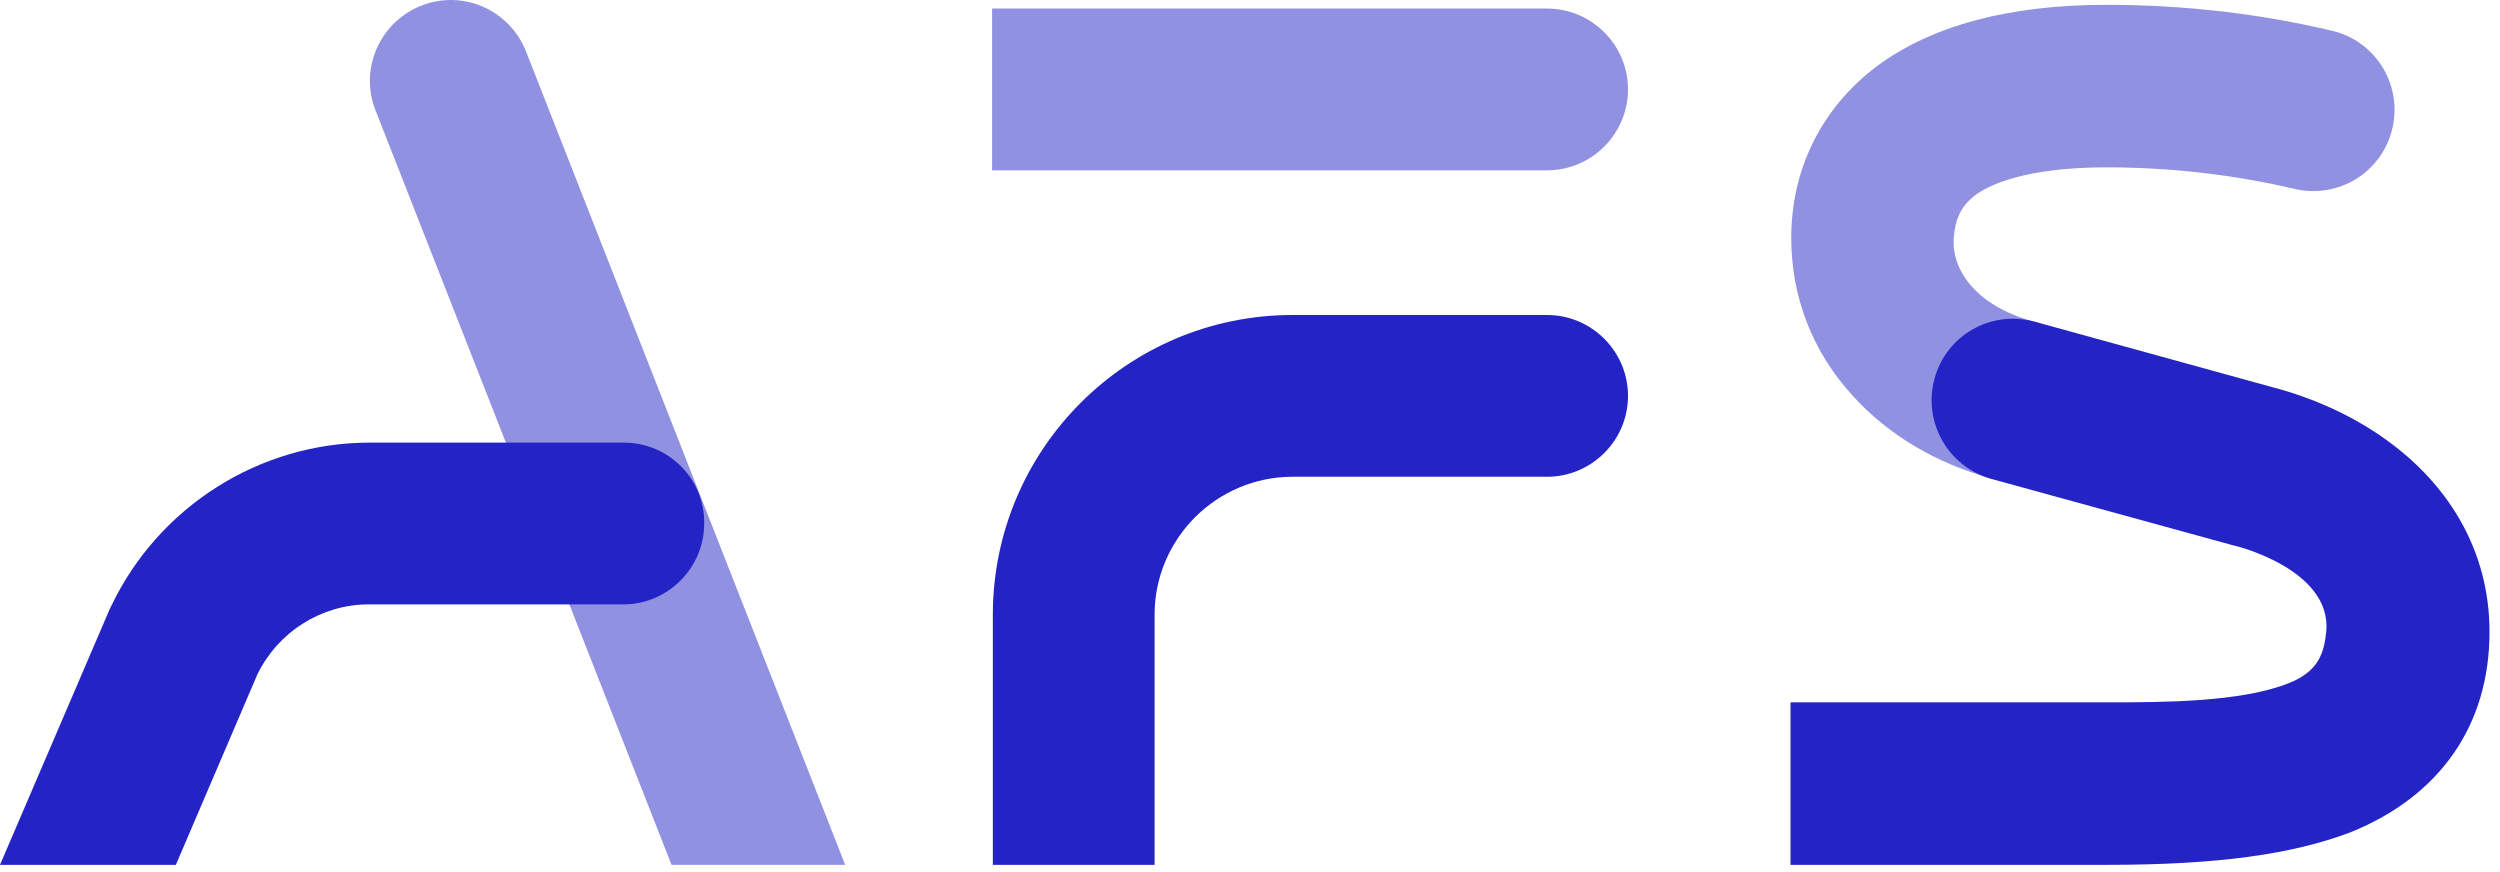
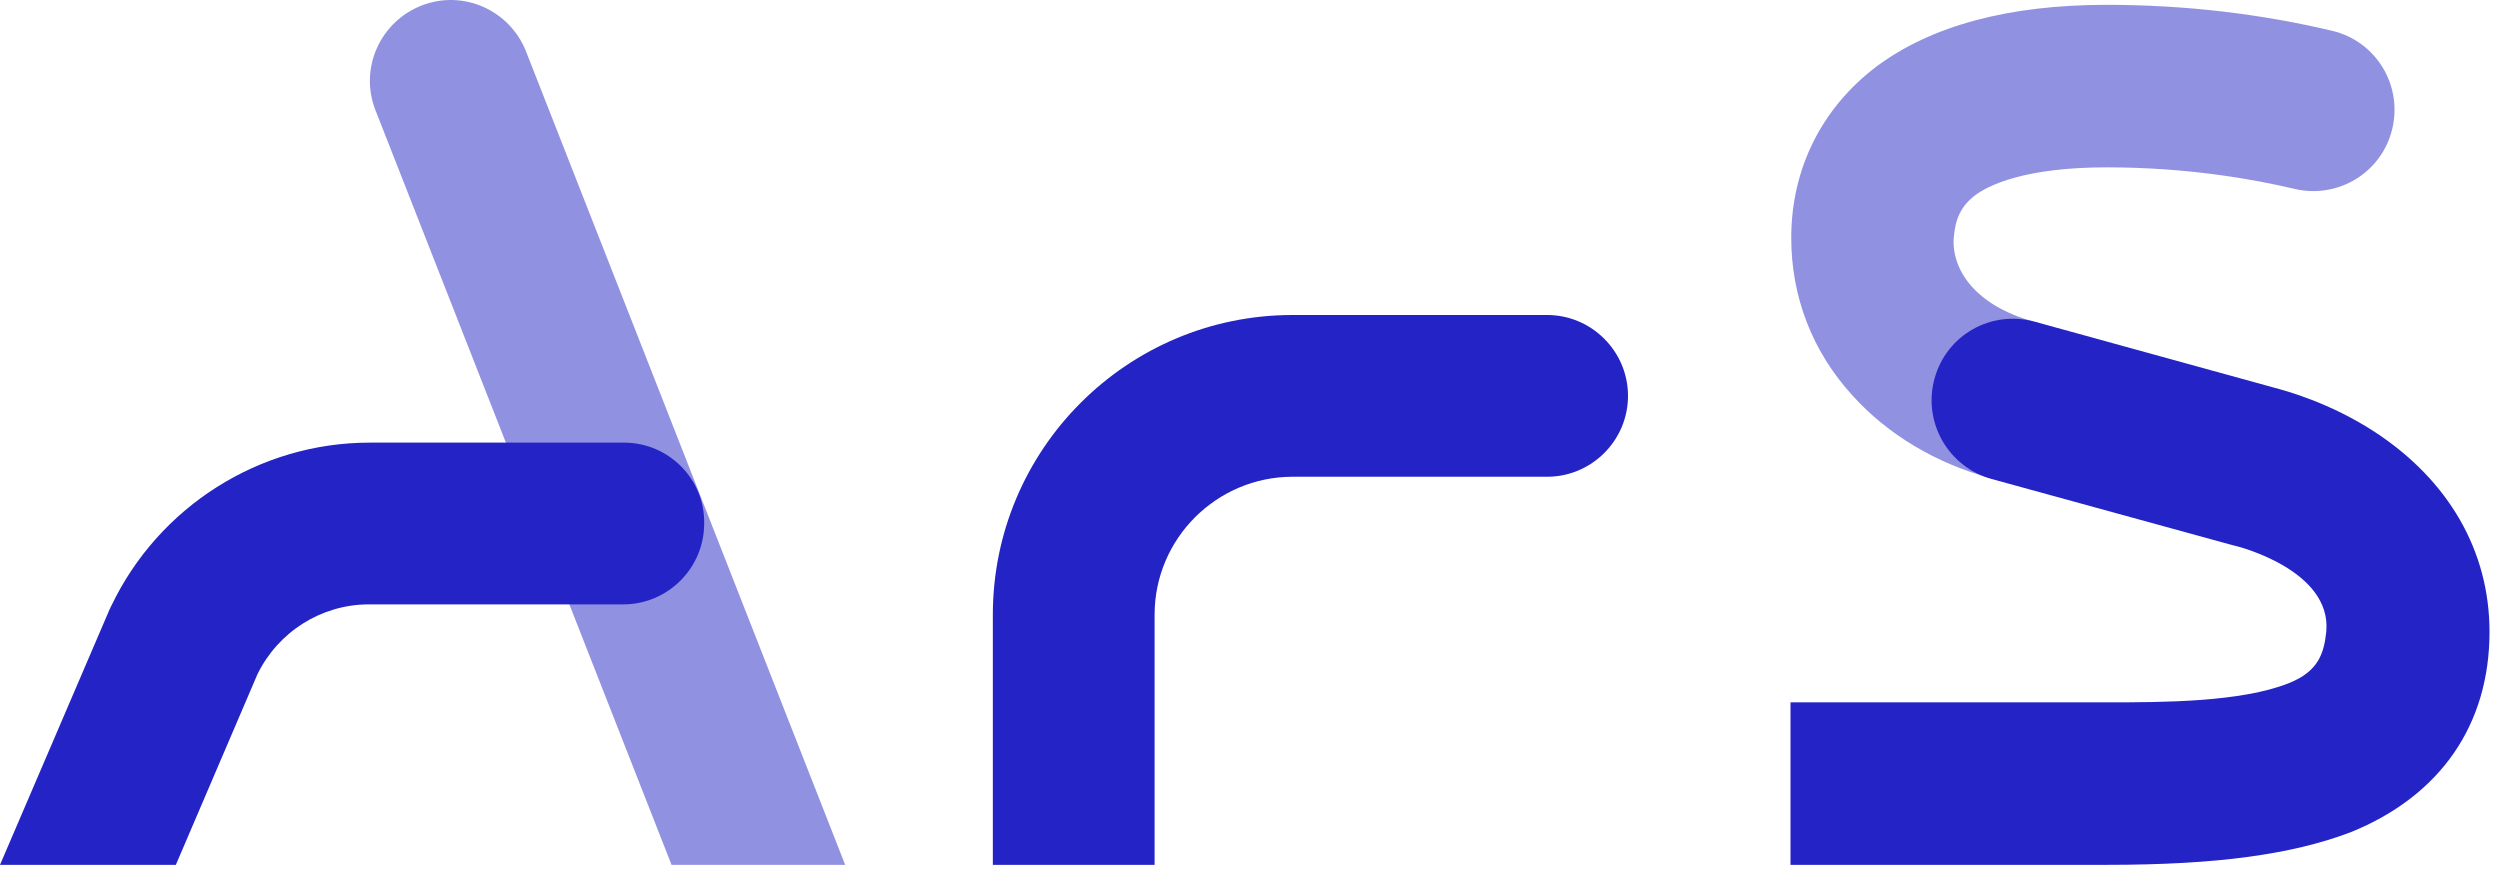
<svg xmlns="http://www.w3.org/2000/svg" width="100%" height="100%" viewBox="0 0 172 60" version="1.1" xml:space="preserve" style="fill-rule:evenodd;clip-rule:evenodd;stroke-linejoin:round;stroke-miterlimit:2;">
-   <path d="M106.442,0.588l-38.186,-0l-0,11.129l38.186,-0c3.063,-0 5.565,-2.502 5.565,-5.565c-0,-3.063 -2.502,-5.564 -5.565,-5.564Z" style="fill:#9191e2;fill-rule:nonzero;" />
  <path d="M79.436,59.501l0,-17.204c0,-5.259 4.288,-9.496 9.495,-9.496l17.511,0c3.063,0 5.565,-2.501 5.565,-5.564c-0,-3.063 -2.502,-5.565 -5.565,-5.565l-17.511,-0c-11.384,-0 -20.624,9.24 -20.624,20.625l-0,17.204l11.129,0Z" style="fill:#2424c6;fill-rule:nonzero;" />
  <path d="M46.202,59.501l11.946,0l-21.953,-55.952c-1.123,-2.859 -4.339,-4.289 -7.198,-3.165c-2.859,1.123 -4.288,4.339 -3.165,7.198l20.37,51.919Z" style="fill:#9191e2;fill-rule:nonzero;" />
  <path d="M42.934,30.453l-17.51,-0c-7.556,-0 -14.499,4.39 -17.766,11.231c-0.051,0.051 -0.051,0.153 -0.102,0.204l-7.556,17.613l12.099,0l5.616,-13.12c1.429,-2.91 4.39,-4.799 7.658,-4.799l17.51,-0c3.063,-0 5.565,-2.501 5.565,-5.565c0.051,-3.063 -2.451,-5.564 -5.514,-5.564Z" style="fill:#2424c6;fill-rule:nonzero;" />
  <path d="M138.452,33.108c-0.511,-0 -0.971,-0.052 -1.481,-0.205c-3.778,-1.021 -7.096,-3.012 -9.496,-5.666c-2.808,-3.063 -4.237,-6.841 -4.237,-10.874c-0,-4.748 2.093,-8.934 5.871,-11.793c3.778,-2.808 9.087,-4.238 15.826,-4.238c5.361,0 10.568,0.613 15.519,1.787c3.012,0.715 4.851,3.727 4.136,6.739c-0.715,3.012 -3.727,4.85 -6.739,4.135c-2.808,-0.663 -7.351,-1.48 -12.916,-1.48c-5.616,-0 -8.169,1.225 -9.138,1.991c-0.868,0.714 -1.277,1.531 -1.379,2.859c-0.153,2.144 1.43,4.645 5.514,5.768c2.961,0.817 4.748,3.88 3.931,6.892c-0.715,2.451 -2.961,4.085 -5.411,4.085Z" style="fill:#9191e2;fill-rule:nonzero;" />
  <path d="M144.986,59.501l-21.799,0l-0,-11.18l21.799,-0c3.778,-0 9.189,-0 12.507,-1.328c2.043,-0.816 2.4,-2.093 2.553,-3.522c0.408,-4.288 -6.228,-5.922 -6.279,-5.922l-0.204,-0.051l-16.541,-4.544c-2.961,-0.816 -4.748,-3.88 -3.931,-6.892c0.817,-3.012 3.88,-4.747 6.892,-3.931l16.49,4.544c0.765,0.204 3.828,1.021 6.942,3.063c5.055,3.318 7.863,8.168 7.863,13.733c-0,6.381 -3.37,11.282 -9.547,13.784c-4.033,1.531 -9.189,2.246 -16.745,2.246Z" style="fill:#2424c6;fill-rule:nonzero;" />
</svg>